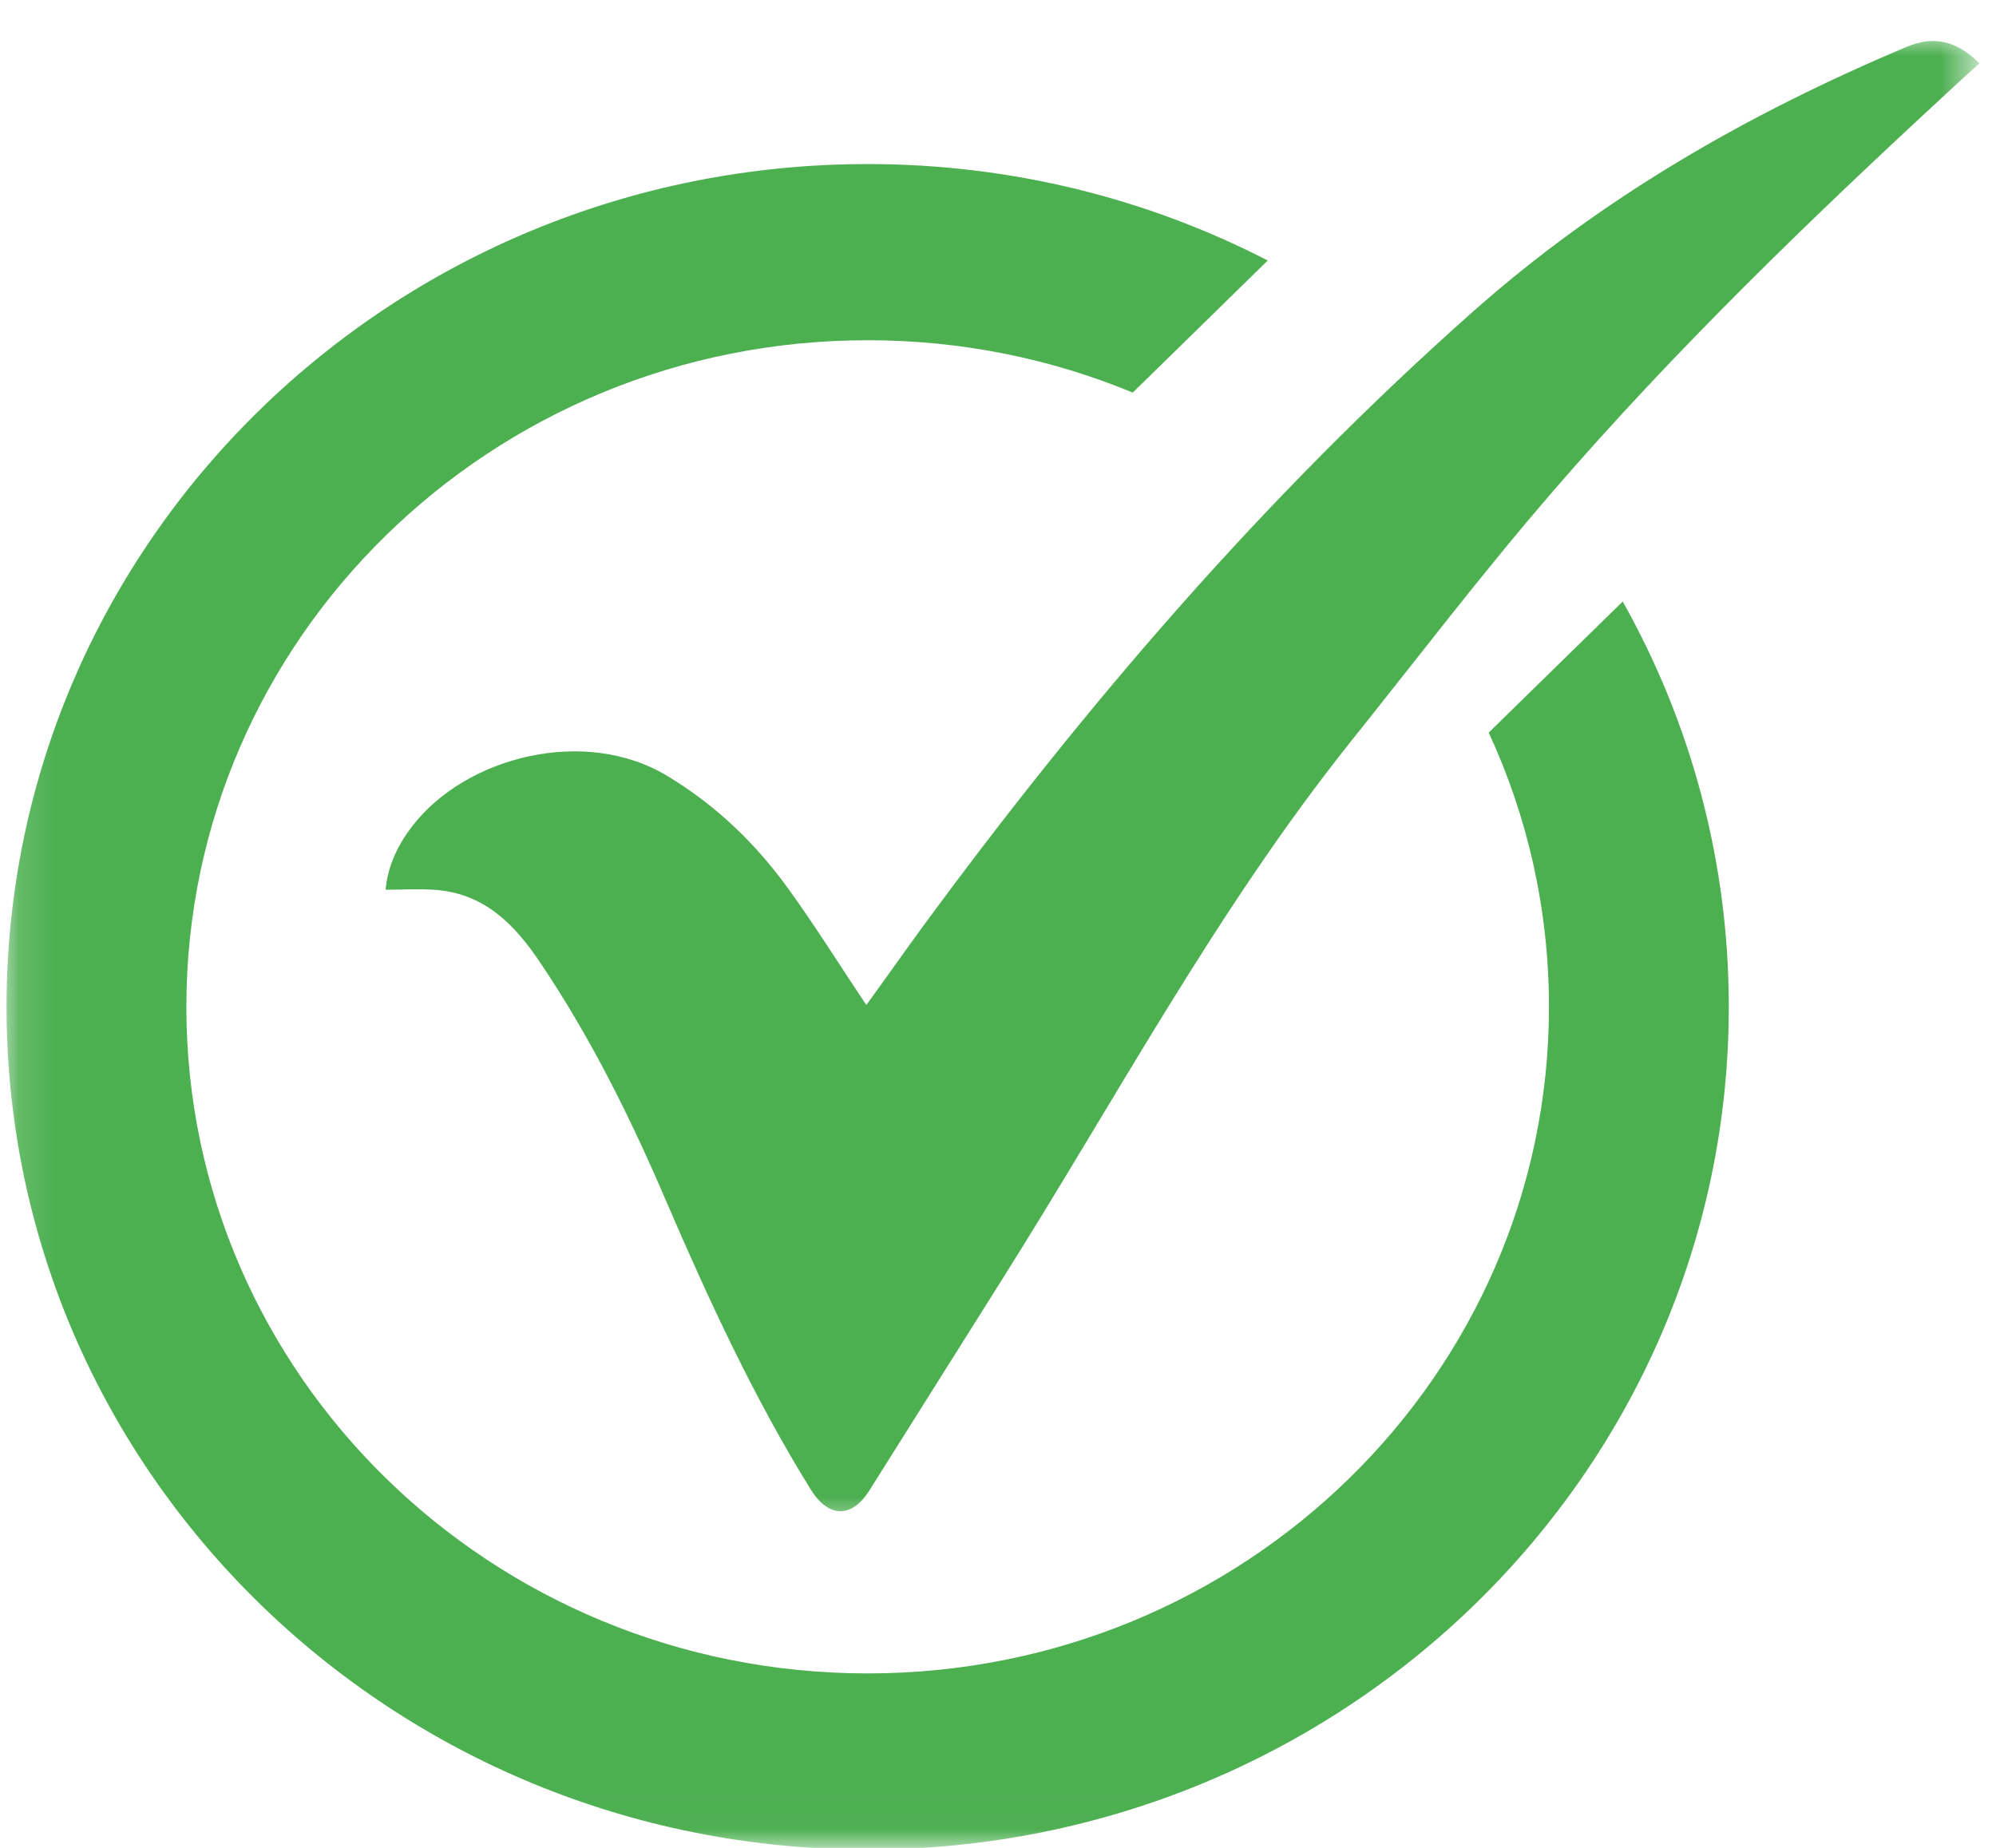
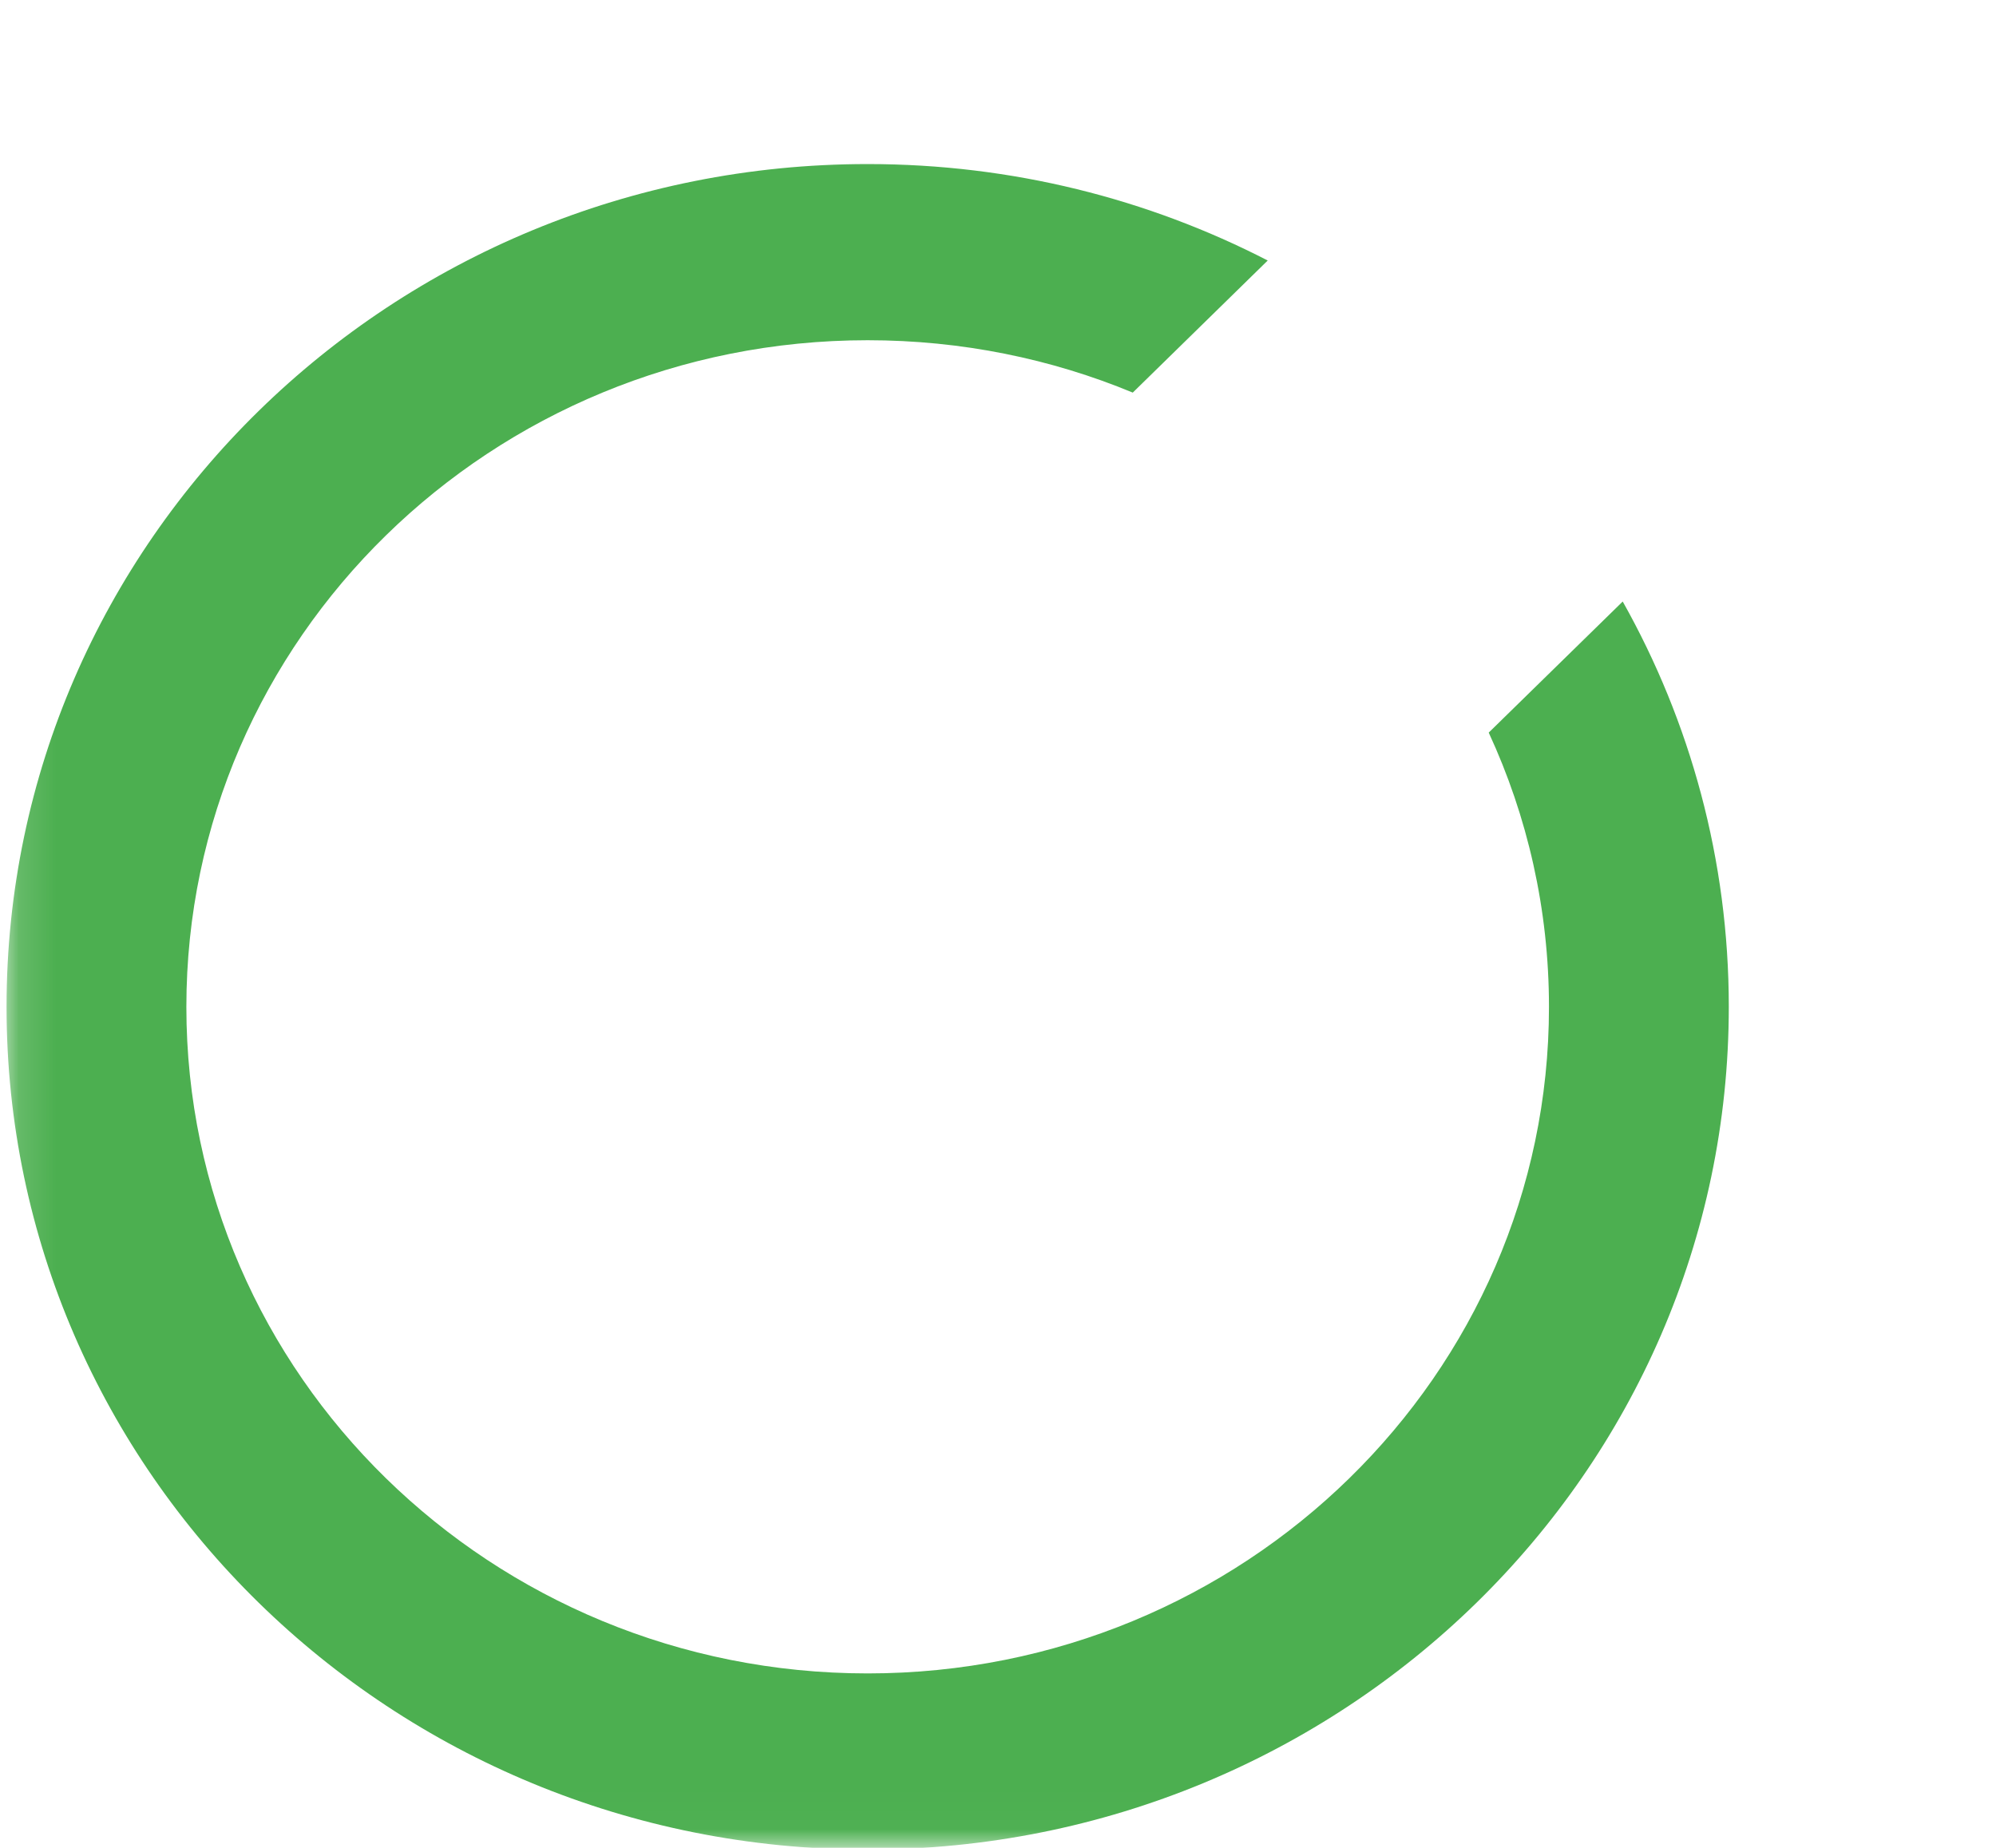
<svg xmlns="http://www.w3.org/2000/svg" width="54" height="50" viewBox="0 0 54 50" fill="none">
  <mask id="mask0_20_2" style="mask-type:luminance" maskUnits="userSpaceOnUse" x="9" y="0" width="45" height="42">
-     <path d="M9.333 0.968H53.417V41.33H9.333V0.968Z" fill="white" />
-   </mask>
+     </mask>
  <g mask="url(#mask0_20_2)">
-     <path d="M10.432 24.075C10.49 23.427 10.766 22.851 11.172 22.331C12.604 20.486 15.818 19.64 18.062 21.001C19.385 21.801 20.448 22.831 21.328 24.049C22.062 25.064 22.724 26.129 23.438 27.194C23.938 26.506 24.438 25.793 24.953 25.089C29.38 19.059 34.24 13.401 39.875 8.41C43.333 5.347 47.297 3.073 51.568 1.274C52.302 0.963 52.917 1.085 53.552 1.712C53.26 1.978 52.974 2.237 52.688 2.503C48.958 5.948 45.312 9.471 42.005 13.304C40.109 15.496 38.354 17.805 36.542 20.068C32.906 24.625 30.182 29.753 27.088 34.657C25.896 36.548 24.708 38.444 23.516 40.336C23.042 41.085 22.417 41.075 21.938 40.31C20.391 37.817 19.172 35.167 18.016 32.486C17.057 30.243 15.974 28.061 14.599 26.022C13.922 25.018 13.12 24.192 11.807 24.08C11.359 24.044 10.911 24.075 10.432 24.075Z" fill="#4CAF50" />
-   </g>
+     </g>
  <mask id="mask1_20_2" style="mask-type:luminance" maskUnits="userSpaceOnUse" x="0" y="3" width="48" height="47">
    <path d="M0.141 3.486H48V49.98H0.141V3.486Z" fill="white" />
  </mask>
  <g mask="url(#mask1_20_2)">
    <path d="M43.901 16.276L40.276 19.823C41.323 22.087 41.906 24.6 41.906 27.245C41.906 37.206 33.651 45.28 23.474 45.28C13.292 45.28 5.042 37.206 5.042 27.245C5.042 17.28 13.292 9.206 23.474 9.206C26.016 9.206 28.443 9.71 30.646 10.623L34.297 7.049C31.062 5.382 27.38 4.439 23.474 4.439C10.604 4.439 0.177 14.65 0.177 27.245C0.177 39.836 10.604 50.046 23.474 50.046C36.339 50.046 46.771 39.836 46.771 27.24C46.771 23.269 45.729 19.528 43.901 16.276Z" fill="#4CAF50" />
  </g>
</svg>